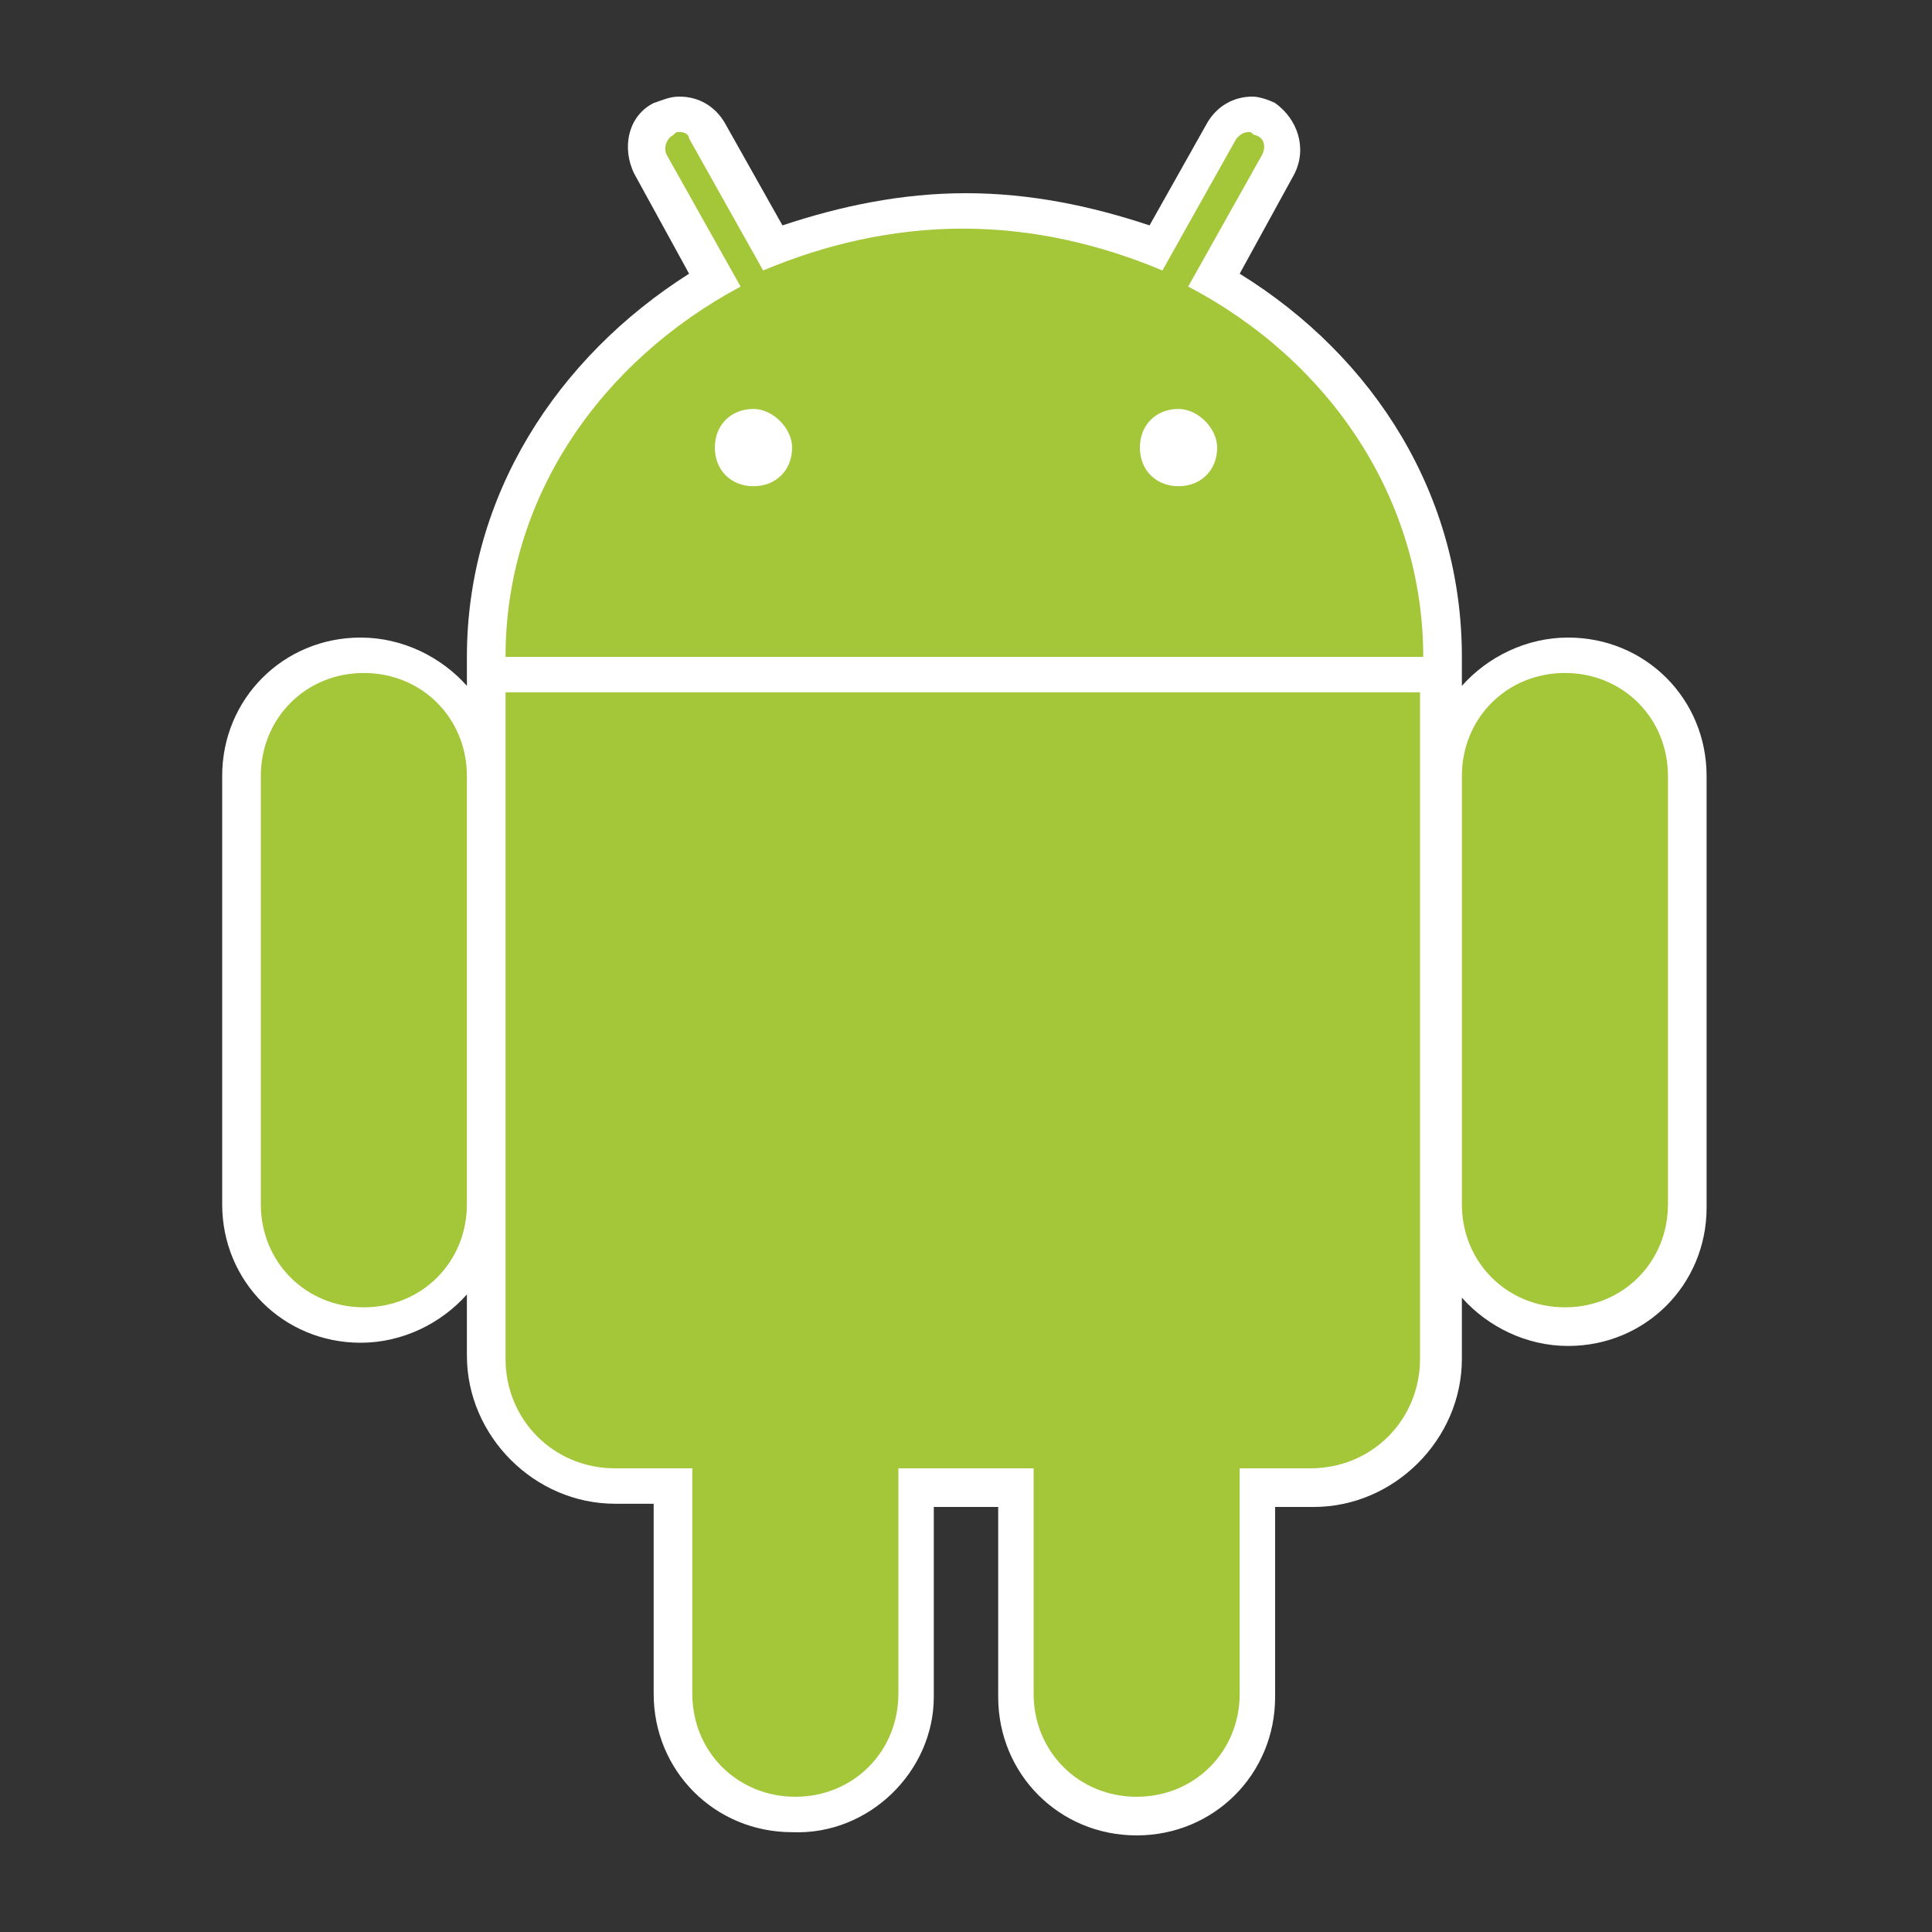
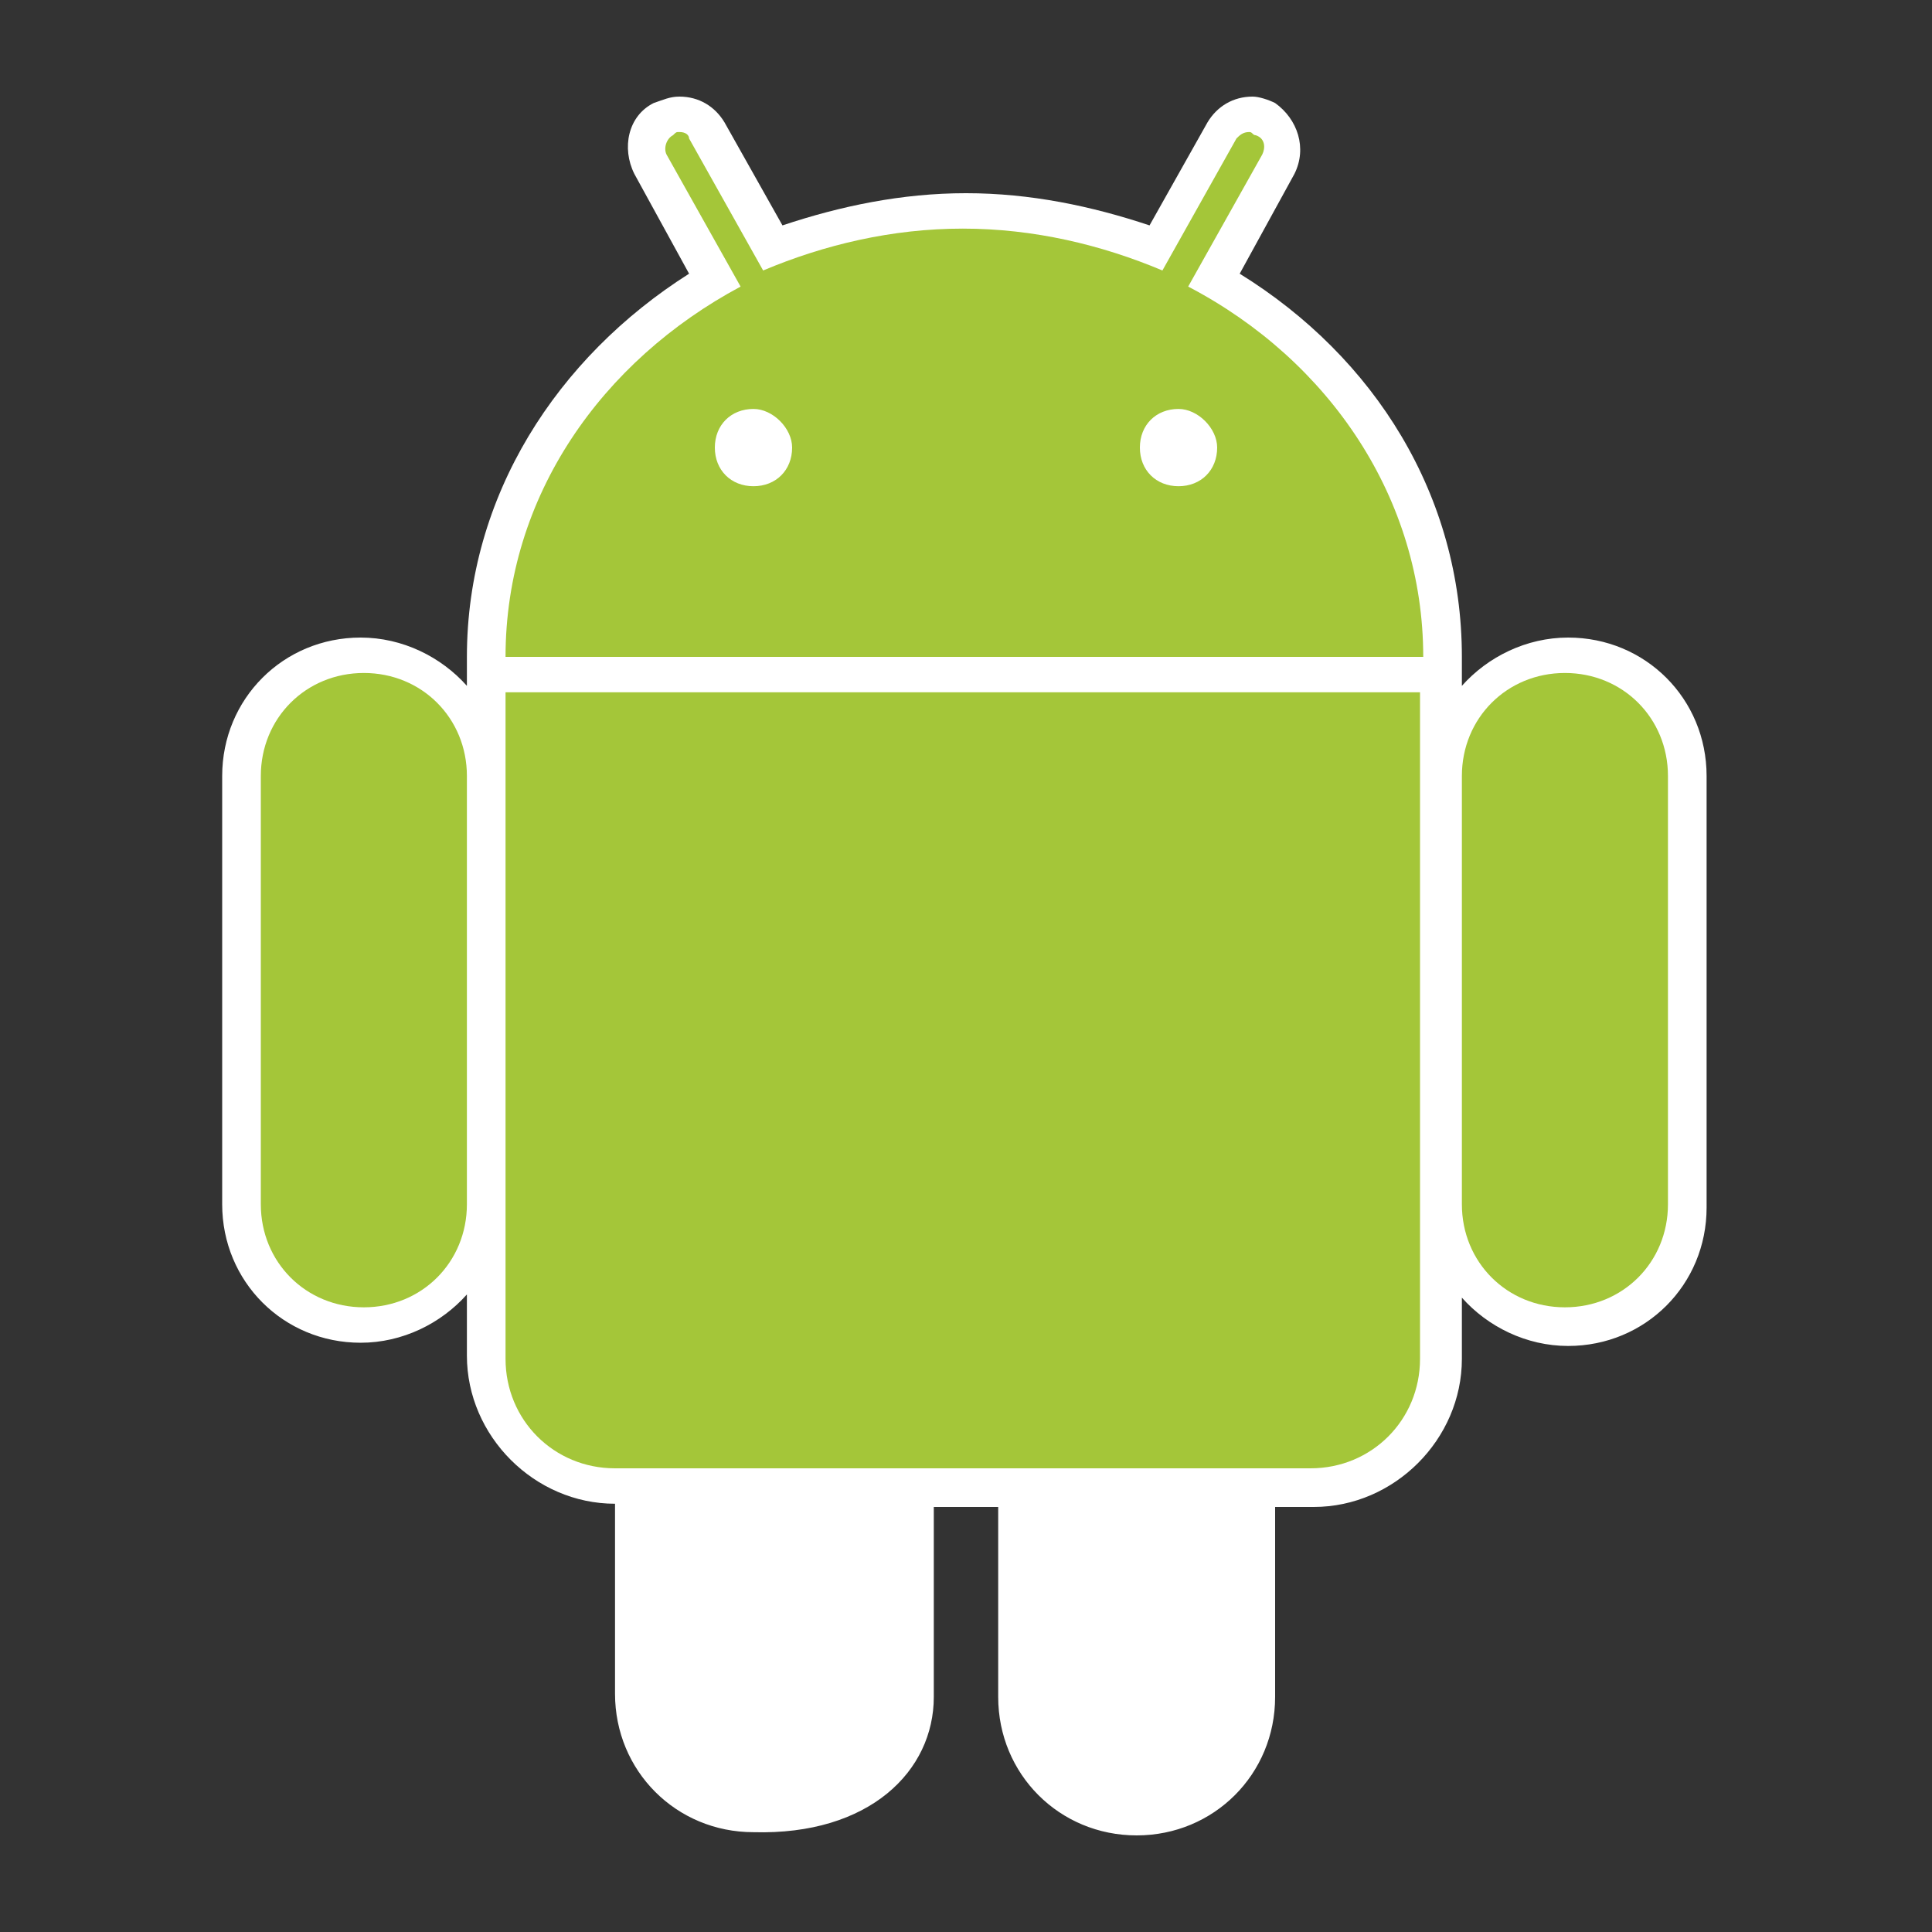
<svg xmlns="http://www.w3.org/2000/svg" version="1.1" id="Layer_1" x="0px" y="0px" viewBox="0 0 60 60" style="enable-background:new 0 0 60 60;" xml:space="preserve">
  <rect x="0" y="0" width="60" height="60" fill="#333333" stroke="none" />
  <style type="text/css">
	.st0{fill:#FFFFFF;}
	.st1{fill:#A4C639;}
</style>
-   <path class="st0" d="M21.1,3c-0.3,0-0.5,0.1-0.8,0.2c-0.8,0.4-1,1.4-0.6,2.2l1.7,3.1c-4.1,2.6-6.9,6.9-6.9,11.9c0,0,0,0.1,0,0.1  c0,0,0,0,0,0c0,0,0,0,0,0v0.8c-0.8-0.9-2-1.5-3.3-1.5c-2.4,0-4.3,1.9-4.3,4.3v13.3c0,2.4,1.9,4.3,4.3,4.3c1.3,0,2.5-0.6,3.3-1.5v1.9  c0,2.5,2.1,4.6,4.6,4.6h1.2v5.9c0,2.4,1.9,4.3,4.3,4.3C27,57,29,55,29,52.7v-5.9h2v5.9c0,2.4,1.9,4.3,4.3,4.3s4.3-1.9,4.3-4.3v-5.9  h1.2c2.5,0,4.6-2.1,4.6-4.6v-1.9c0.8,0.9,2,1.5,3.3,1.5c2.4,0,4.3-1.9,4.3-4.3V24.1c0-2.4-1.9-4.3-4.3-4.3c-1.3,0-2.5,0.6-3.3,1.5  v-0.8v0c0,0,0,0,0,0c0,0,0-0.1,0-0.1c0-5-2.7-9.3-6.9-11.9l1.7-3.1c0.4-0.8,0.1-1.7-0.6-2.2C39.4,3.1,39.1,3,38.9,3  c-0.6,0-1.1,0.3-1.4,0.8l-1.8,3.2c-1.8-0.6-3.7-1-5.7-1c-2,0-3.9,0.4-5.7,1l-1.8-3.2C22.2,3.3,21.7,3,21.1,3L21.1,3z" />
+   <path class="st0" d="M21.1,3c-0.3,0-0.5,0.1-0.8,0.2c-0.8,0.4-1,1.4-0.6,2.2l1.7,3.1c-4.1,2.6-6.9,6.9-6.9,11.9c0,0,0,0.1,0,0.1  c0,0,0,0,0,0c0,0,0,0,0,0v0.8c-0.8-0.9-2-1.5-3.3-1.5c-2.4,0-4.3,1.9-4.3,4.3v13.3c0,2.4,1.9,4.3,4.3,4.3c1.3,0,2.5-0.6,3.3-1.5v1.9  c0,2.5,2.1,4.6,4.6,4.6v5.9c0,2.4,1.9,4.3,4.3,4.3C27,57,29,55,29,52.7v-5.9h2v5.9c0,2.4,1.9,4.3,4.3,4.3s4.3-1.9,4.3-4.3v-5.9  h1.2c2.5,0,4.6-2.1,4.6-4.6v-1.9c0.8,0.9,2,1.5,3.3,1.5c2.4,0,4.3-1.9,4.3-4.3V24.1c0-2.4-1.9-4.3-4.3-4.3c-1.3,0-2.5,0.6-3.3,1.5  v-0.8v0c0,0,0,0,0,0c0,0,0-0.1,0-0.1c0-5-2.7-9.3-6.9-11.9l1.7-3.1c0.4-0.8,0.1-1.7-0.6-2.2C39.4,3.1,39.1,3,38.9,3  c-0.6,0-1.1,0.3-1.4,0.8l-1.8,3.2c-1.8-0.6-3.7-1-5.7-1c-2,0-3.9,0.4-5.7,1l-1.8-3.2C22.2,3.3,21.7,3,21.1,3L21.1,3z" />
  <path class="st1" d="M11.3,20.9c-1.8,0-3.2,1.4-3.2,3.2v13.3c0,1.8,1.4,3.2,3.2,3.2c1.8,0,3.2-1.4,3.2-3.2V24.1  C14.5,22.3,13.1,20.9,11.3,20.9z M48.6,20.9c-1.8,0-3.2,1.4-3.2,3.2v13.3c0,1.8,1.4,3.2,3.2,3.2c1.8,0,3.2-1.4,3.2-3.2V24.1  C51.8,22.3,50.4,20.9,48.6,20.9z" />
-   <path class="st1" d="M24.7,36.1c-1.8,0-3.2,1.4-3.2,3.2v13.3c0,1.8,1.4,3.2,3.2,3.2c1.8,0,3.2-1.4,3.2-3.2V39.3  C27.9,37.5,26.4,36.1,24.7,36.1z M35.3,36.1c-1.8,0-3.2,1.4-3.2,3.2v13.3c0,1.8,1.4,3.2,3.2,3.2c1.8,0,3.2-1.4,3.2-3.2V39.3  C38.5,37.5,37.1,36.1,35.3,36.1z" />
  <path class="st1" d="M21.1,4.1c-0.1,0-0.1,0-0.2,0.1c-0.2,0.1-0.3,0.4-0.2,0.6L23,8.9c-4.3,2.3-7.3,6.5-7.3,11.5h28.5  c0-4.9-2.9-9.2-7.3-11.5l2.3-4.1c0.1-0.2,0.1-0.5-0.2-0.6c-0.1,0-0.1-0.1-0.2-0.1c-0.2,0-0.3,0.1-0.4,0.2l-2.3,4.1  c-1.9-0.8-4-1.3-6.2-1.3s-4.3,0.5-6.2,1.3l-2.3-4.1C21.4,4.2,21.3,4.1,21.1,4.1z M15.7,21.5v20.7c0,1.9,1.5,3.4,3.4,3.4h21.6  c1.9,0,3.4-1.5,3.4-3.4V21.5H15.7z" />
  <path class="st0" d="M23.4,12.7c-0.7,0-1.2,0.5-1.2,1.2c0,0.7,0.5,1.2,1.2,1.2s1.2-0.5,1.2-1.2C24.6,13.3,24,12.7,23.4,12.7z   M36.6,12.7c-0.7,0-1.2,0.5-1.2,1.2c0,0.7,0.5,1.2,1.2,1.2c0.7,0,1.2-0.5,1.2-1.2C37.8,13.3,37.2,12.7,36.6,12.7z" />
</svg>